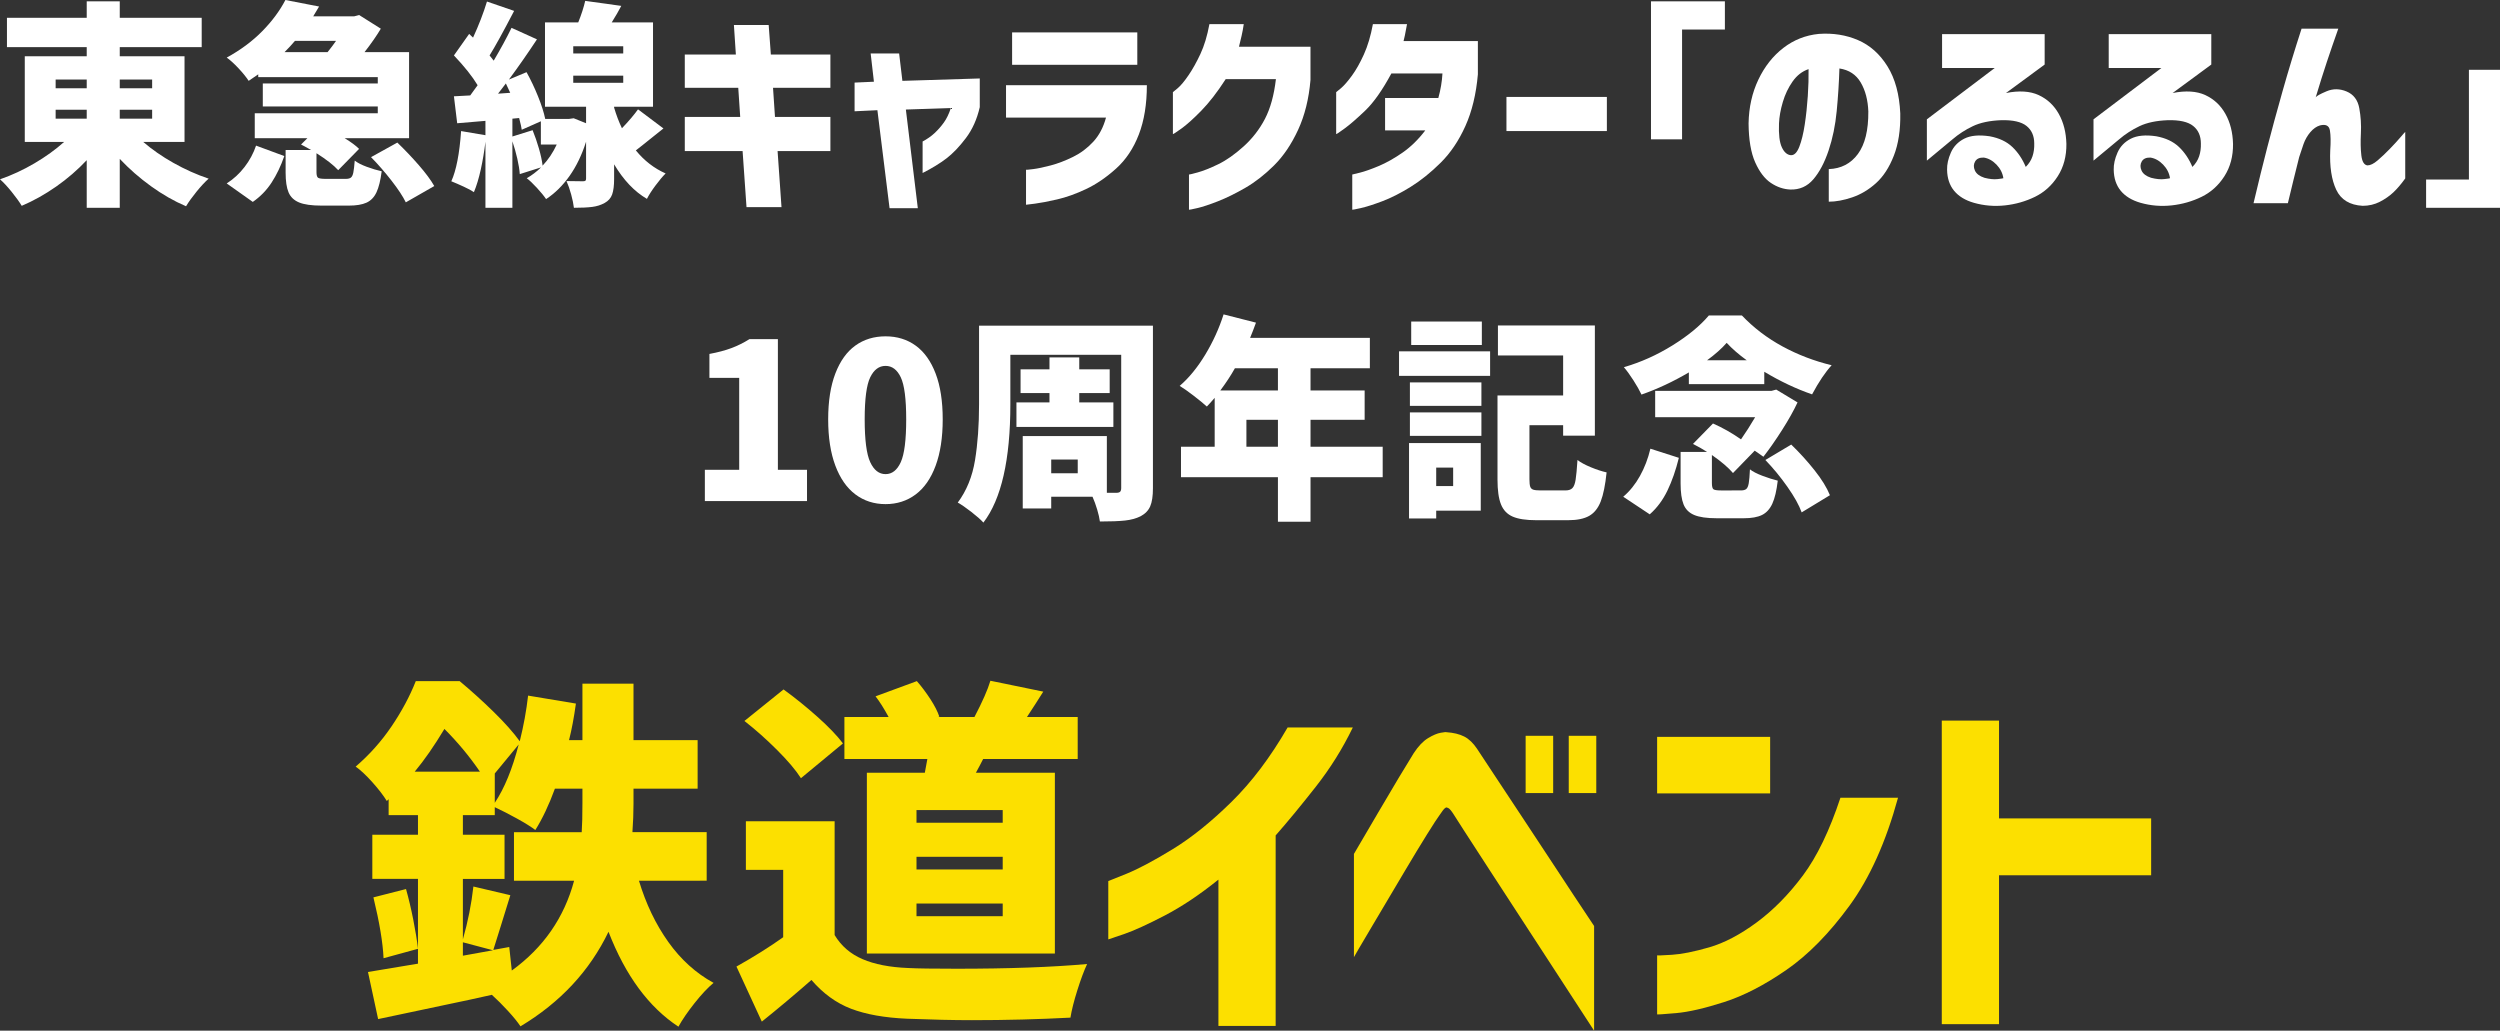
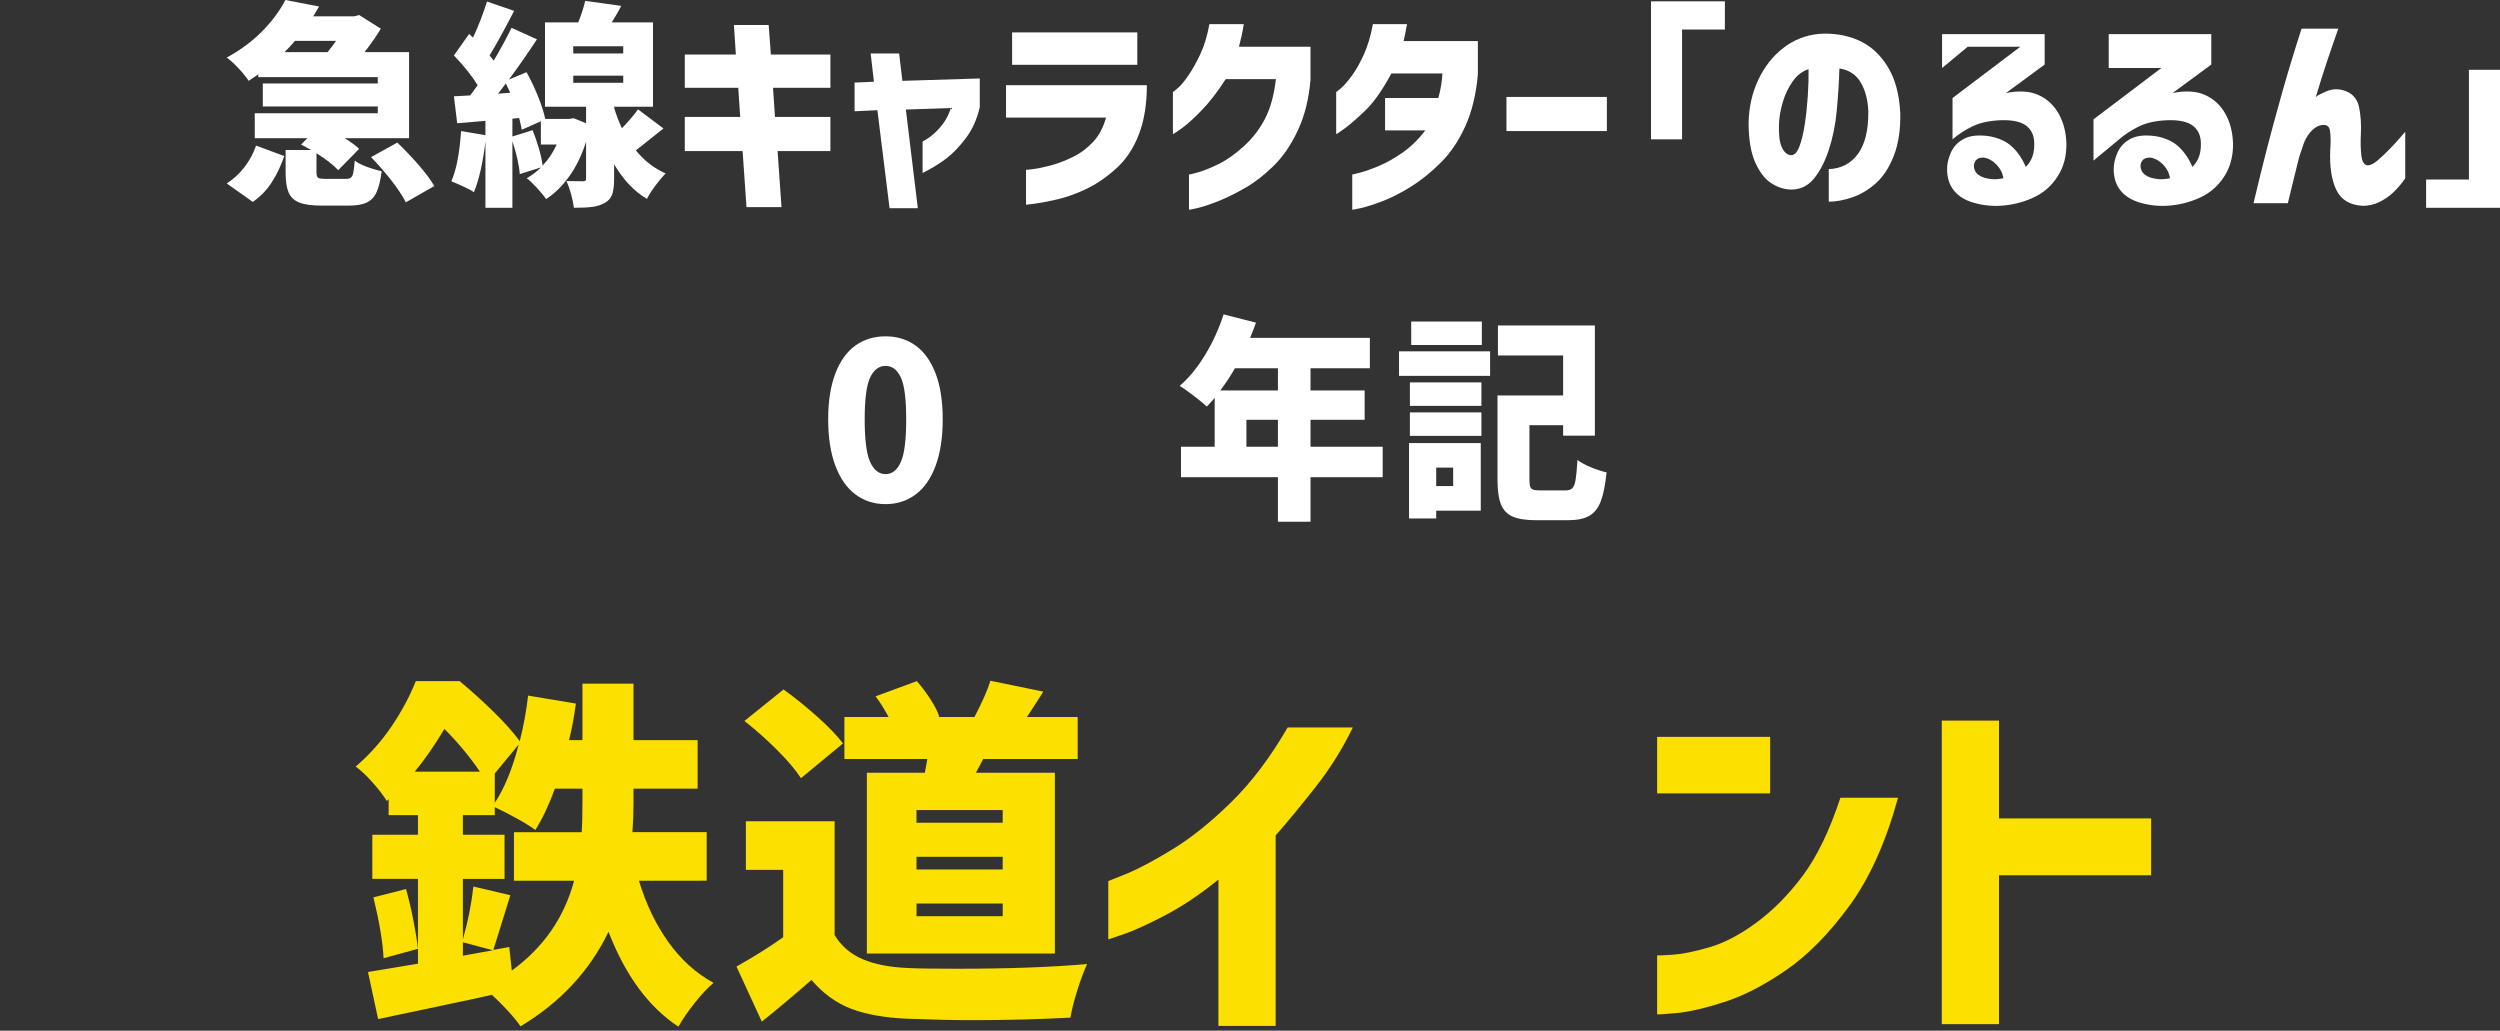
<svg xmlns="http://www.w3.org/2000/svg" viewBox="0 0 414.087 170.716">
  <rect x="0" y="0" width="414.087" height="170.716" fill="#333333" stroke="none" />
  <g fill="#fff">
-     <path d="m23.724 23.508c1.44 1.248 3.108 2.406 5.004 3.474s3.84 1.938 5.832 2.61c-.6.528-1.266 1.242-1.998 2.142s-1.314 1.71-1.746 2.43c-1.968-.84-3.9-1.944-5.796-3.312s-3.624-2.88-5.184-4.536v8.1h-5.472v-7.884c-1.512 1.608-3.192 3.06-5.04 4.356-1.849 1.296-3.756 2.364-5.724 3.204-.409-.672-.966-1.446-1.674-2.322s-1.35-1.566-1.926-2.07c1.944-.672 3.846-1.554 5.706-2.646 1.859-1.092 3.498-2.274 4.914-3.546h-6.516v-14.184h10.26v-1.512h-13.212v-4.86h13.212v-2.736h5.472v2.736h13.572v4.86h-13.572v1.512h10.728v14.184zm-14.508-10.332v1.44h5.148v-1.44zm0 5.004v1.476h5.148v-1.476zm15.984-5.004h-5.364v1.44h5.364zm0 6.48v-1.476h-5.364v1.476z" />
    <path d="m57.28 29.628c.384 0 .666-.072.846-.216s.312-.419.396-.828c.083-.408.162-1.067.234-1.98.456.36 1.122.702 1.998 1.026.875.324 1.697.571 2.466.738-.192 1.512-.48 2.676-.864 3.492s-.936 1.386-1.656 1.71-1.692.486-2.916.486h-4.536c-1.632 0-2.868-.174-3.708-.522s-1.422-.906-1.746-1.674-.486-1.859-.486-3.276v-3.744h4.212c-.888-.504-1.44-.804-1.656-.9l1.044-1.044h-8.712v-4.14h20.376v-1.116h-19.044v-3.816h19.044v-1.044h-19.8v-.468l-1.584 1.08c-.409-.624-.972-1.32-1.692-2.088s-1.368-1.356-1.944-1.764c2.28-1.248 4.236-2.7 5.868-4.356s2.916-3.384 3.852-5.184l5.58 1.08-.972 1.62h6.804l.792-.216 3.6 2.268c-.648 1.104-1.548 2.4-2.7 3.888h7.38v14.256h-10.656c1.056.648 1.848 1.236 2.376 1.764l-3.456 3.528c-.768-.84-1.968-1.776-3.6-2.808v3.132c0 .504.09.816.27.936s.605.18 1.278.18zm-19.728.756c1.128-.72 2.112-1.626 2.952-2.718s1.476-2.273 1.908-3.546l4.68 1.728c-.576 1.656-1.278 3.12-2.106 4.392-.828 1.271-1.866 2.34-3.114 3.204zm11.304-23.616c-.48.576-1.057 1.2-1.728 1.872h7.128c.576-.72 1.044-1.344 1.404-1.872zm16.956 16.848c1.224 1.176 2.406 2.418 3.546 3.726s1.998 2.466 2.574 3.474l-4.716 2.7c-.48-.984-1.266-2.178-2.358-3.582s-2.227-2.706-3.402-3.906z" />
    <path d="m109.89 21.276-2.304 1.836c-.36.288-.726.582-1.098.882-.373.3-.762.606-1.17.918 1.392 1.705 3.036 2.976 4.932 3.816-.504.504-1.068 1.176-1.692 2.016-.625.84-1.092 1.572-1.404 2.196-2.064-1.2-3.876-3.107-5.436-5.724v2.412c0 1.104-.108 1.962-.324 2.574s-.636 1.085-1.26 1.422c-.601.336-1.284.552-2.052.648-.769.096-1.776.144-3.024.144-.072-.625-.222-1.356-.45-2.196s-.486-1.584-.774-2.232c.696.024 1.596.036 2.7.036.216 0 .36-.03.432-.09s.108-.186.108-.378v-6.084c-.696 2.184-1.608 4.074-2.736 5.67s-2.424 2.874-3.888 3.834c-.336-.504-.84-1.122-1.512-1.854s-1.236-1.266-1.692-1.602c.84-.48 1.632-1.08 2.376-1.8l-3.528 1.116c-.048-.72-.187-1.578-.414-2.574-.229-.996-.499-1.95-.81-2.862v11.016h-4.464v-10.944c-.192 1.608-.45 3.145-.774 4.608-.324 1.464-.702 2.712-1.134 3.744-.384-.265-.954-.57-1.71-.918s-1.435-.642-2.034-.882c.816-1.8 1.356-4.572 1.62-8.316l4.032.684v-2.376l-4.68.396-.54-4.464 2.7-.144 1.224-1.692c-.864-1.44-2.172-3.084-3.924-4.932l2.52-3.564.648.612c.959-2.088 1.728-4.08 2.304-5.976l4.5 1.548c-1.824 3.504-3.181 5.964-4.068 7.38.168.192.396.48.684.864 1.176-1.992 2.16-3.804 2.952-5.436l4.212 1.908c-1.536 2.328-3.084 4.548-4.644 6.66l2.916-1.224c.696 1.248 1.332 2.586 1.908 4.014s.972 2.67 1.188 3.726h3.96l.756-.108 2.052.828v-2.736h-6.804v-13.968h5.508c.527-1.319.912-2.507 1.152-3.564l5.976.828c-.409.792-.936 1.704-1.584 2.736h6.84v13.968h-6.444v.144c.36 1.224.792 2.364 1.296 3.42 1.128-1.176 2.016-2.22 2.664-3.132zm-25.38-5.904-.72-1.548-1.296 1.692zm3.708 6.192c.383.936.731 1.944 1.044 3.024.312 1.08.516 2.029.612 2.844.936-.984 1.716-2.147 2.34-3.492h-2.628v-3.852l-3.168 1.404c-.024-.288-.168-.936-.432-1.944l-1.116.108v2.952zm6.732-13.896v1.188h8.28v-1.188zm0 4.86v1.188h8.28v-1.188z" />
    <path d="m113.425 25.02v-5.652h9.18l-.324-4.824h-8.856v-5.508h8.46l-.324-4.896h5.76l.36 4.896h9.864v5.508h-9.504l.324 4.824h9.18v5.652h-8.748l.648 9.288h-5.796l-.648-9.288z" />
    <path d="m145.328 18.252-3.78.18v-4.752l3.204-.144-.54-4.68h4.716l.54 4.536 12.816-.396v4.752c-.456 1.992-1.224 3.703-2.304 5.13-1.08 1.428-2.154 2.551-3.222 3.366-1.068.816-2.382 1.62-3.942 2.412v-5.22c.768-.408 1.434-.876 1.998-1.404.563-.528 1.074-1.11 1.53-1.746s.84-1.434 1.152-2.394l-7.452.252 1.98 16.344h-4.68z" />
    <path d="m183.193 19.476h-16.56v-5.364h23.328c0 3.144-.444 5.868-1.332 8.172s-2.148 4.188-3.78 5.652-3.289 2.592-4.968 3.384c-1.68.792-3.276 1.362-4.788 1.71s-2.736.582-3.672.702-1.428.18-1.476.18v-5.796c.023.024.419-.012 1.188-.108.768-.096 1.74-.3 2.916-.612 1.175-.312 2.399-.779 3.672-1.404 1.272-.624 2.394-1.464 3.366-2.52s1.674-2.388 2.106-3.996zm-15.552-8.748v-5.364h20.736v5.364z" />
    <path d="m200.321 3.996h5.688c-.096.672-.216 1.32-.36 1.944-.144.625-.288 1.224-.432 1.8h11.844v5.508c-.264 3.12-.948 5.874-2.052 8.262s-2.43 4.35-3.978 5.886-3.132 2.772-4.752 3.708-3.132 1.68-4.536 2.232-2.55.93-3.438 1.134-1.344.293-1.368.27v-5.832c.023.024.498-.09 1.422-.342.923-.252 2.058-.702 3.402-1.35s2.748-1.632 4.212-2.952 2.646-2.844 3.546-4.572 1.506-3.924 1.818-6.588h-8.316c-1.393 2.16-2.749 3.912-4.068 5.256-1.32 1.345-2.418 2.329-3.294 2.952-.876.625-1.338.924-1.386.9v-6.948c.023 0 .293-.222.81-.666.516-.444 1.109-1.158 1.782-2.142.672-.984 1.326-2.154 1.962-3.51s1.134-3.006 1.494-4.95z" />
    <path d="m227.4 3.996h5.652c-.12.696-.24 1.326-.36 1.89-.121.564-.192.87-.216.918h12.312v5.508c-.288 3.289-.978 6.144-2.07 8.568-1.092 2.425-2.454 4.446-4.086 6.066s-3.289 2.952-4.968 3.996c-1.68 1.044-3.252 1.842-4.716 2.394s-2.652.93-3.564 1.134c-.913.204-1.38.293-1.404.27v-5.832c.023 0 .444-.102 1.26-.306s1.854-.57 3.114-1.098c1.26-.527 2.574-1.266 3.942-2.214s2.628-2.178 3.78-3.69h-6.66v-5.364h8.82c.384-1.392.612-2.748.684-4.068h-8.46c-1.489 2.76-2.929 4.806-4.32 6.138-1.392 1.332-2.532 2.322-3.42 2.97s-1.356.96-1.404.936v-6.948c.023 0 .293-.222.81-.666.516-.444 1.116-1.134 1.8-2.07s1.344-2.106 1.98-3.51 1.134-3.078 1.494-5.022z" />
    <path d="m249.521 21.708v-5.652h16.632v5.652z" />
    <path d="m285.701.216v4.68h-7.092v18.18h-5.148v-22.86z" />
    <path d="m309.461 18.468c-.072-1.896-.492-3.498-1.26-4.806s-1.944-2.082-3.528-2.322c-.072 2.328-.222 4.68-.45 7.056s-.678 4.56-1.35 6.552-1.512 3.576-2.52 4.752-2.281 1.74-3.816 1.692c-1.128-.048-2.202-.414-3.222-1.098-1.021-.684-1.884-1.818-2.592-3.402s-1.074-3.731-1.098-6.444c.048-2.664.587-5.082 1.62-7.254 1.032-2.172 2.412-3.924 4.14-5.256s3.684-2.106 5.868-2.322c2.352-.168 4.518.174 6.498 1.026s3.605 2.298 4.878 4.338c1.271 2.041 1.98 4.644 2.124 7.812.048 2.712-.306 5.04-1.062 6.984s-1.741 3.462-2.952 4.554c-1.212 1.092-2.526 1.877-3.942 2.358-1.417.48-2.712.72-3.888.72v-5.4c2.04-.072 3.648-.906 4.824-2.502 1.175-1.596 1.751-3.942 1.728-7.038zm-12.816 7.236c.552.024 1.013-.444 1.386-1.404.372-.96.672-2.19.9-3.69s.396-3.065.504-4.698c.108-1.632.15-3.12.126-4.464-1.057.36-1.938 1.044-2.646 2.052s-1.249 2.142-1.62 3.402c-.373 1.26-.583 2.442-.63 3.546-.072 1.8.083 3.114.468 3.942.384.828.888 1.266 1.512 1.314z" />
-     <path d="m321.675 11.268v-5.616h16.992v5.04l-6.408 4.716c2.184-.432 3.99-.318 5.418.342 1.428.661 2.538 1.698 3.33 3.114s1.211 3.072 1.26 4.968c.023 2.04-.45 3.822-1.422 5.346s-2.232 2.664-3.78 3.42-3.204 1.229-4.968 1.422c-1.764.192-3.486.048-5.166-.432-1.417-.408-2.502-1.068-3.258-1.98s-1.146-2.076-1.17-3.492c-.024-.888.186-1.836.63-2.844s1.182-1.776 2.214-2.304 2.436-.66 4.212-.396c1.56.288 2.808.876 3.744 1.764s1.68 1.993 2.232 3.312c.527-.527.9-1.116 1.116-1.764s.312-1.356.288-2.124c0-1.248-.426-2.214-1.278-2.898s-2.25-1.002-4.194-.954c-1.896.072-3.462.402-4.698.99s-2.358 1.314-3.366 2.178l-4.248 3.528v-6.84l11.232-8.496h-8.712zm6.912 14.832c-.696-.023-1.176.192-1.44.648s-.276.954-.036 1.494c.239.54.768.942 1.584 1.206.84.216 1.566.288 2.178.216s.93-.12.954-.144c-.121-.84-.499-1.589-1.134-2.25-.636-.66-1.338-1.049-2.106-1.17z" />
+     <path d="m321.675 11.268v-5.616h16.992v5.04l-6.408 4.716c2.184-.432 3.99-.318 5.418.342 1.428.661 2.538 1.698 3.33 3.114s1.211 3.072 1.26 4.968c.023 2.04-.45 3.822-1.422 5.346s-2.232 2.664-3.78 3.42-3.204 1.229-4.968 1.422c-1.764.192-3.486.048-5.166-.432-1.417-.408-2.502-1.068-3.258-1.98s-1.146-2.076-1.17-3.492c-.024-.888.186-1.836.63-2.844s1.182-1.776 2.214-2.304 2.436-.66 4.212-.396c1.56.288 2.808.876 3.744 1.764s1.68 1.993 2.232 3.312c.527-.527.9-1.116 1.116-1.764s.312-1.356.288-2.124c0-1.248-.426-2.214-1.278-2.898s-2.25-1.002-4.194-.954c-1.896.072-3.462.402-4.698.99s-2.358 1.314-3.366 2.178v-6.84l11.232-8.496h-8.712zm6.912 14.832c-.696-.023-1.176.192-1.44.648s-.276.954-.036 1.494c.239.54.768.942 1.584 1.206.84.216 1.566.288 2.178.216s.93-.12.954-.144c-.121-.84-.499-1.589-1.134-2.25-.636-.66-1.338-1.049-2.106-1.17z" />
    <path d="m349.276 11.268v-5.616h16.992v5.04l-6.408 4.716c2.184-.432 3.99-.318 5.418.342 1.428.661 2.538 1.698 3.33 3.114s1.211 3.072 1.26 4.968c.023 2.04-.45 3.822-1.422 5.346s-2.232 2.664-3.78 3.42-3.204 1.229-4.968 1.422c-1.764.192-3.486.048-5.166-.432-1.417-.408-2.502-1.068-3.258-1.98s-1.146-2.076-1.17-3.492c-.024-.888.186-1.836.63-2.844s1.182-1.776 2.214-2.304 2.436-.66 4.212-.396c1.56.288 2.808.876 3.744 1.764s1.68 1.993 2.232 3.312c.527-.527.9-1.116 1.116-1.764s.312-1.356.288-2.124c0-1.248-.426-2.214-1.278-2.898s-2.25-1.002-4.194-.954c-1.896.072-3.462.402-4.698.99s-2.358 1.314-3.366 2.178l-4.248 3.528v-6.84l11.232-8.496h-8.712zm6.912 14.832c-.696-.023-1.176.192-1.44.648s-.276.954-.036 1.494c.239.54.768.942 1.584 1.206.84.216 1.566.288 2.178.216s.93-.12.954-.144c-.121-.84-.499-1.589-1.134-2.25-.636-.66-1.338-1.049-2.106-1.17z" />
    <path d="m381.219 4.752h6.084c-.696 1.968-1.327 3.798-1.89 5.49-.564 1.692-1.182 3.654-1.854 5.886.12-.216.72-.552 1.8-1.008s2.19-.444 3.33.036 1.836 1.398 2.088 2.754.342 2.754.27 4.194c-.072 1.368-.048 2.574.072 3.618s.456 1.602 1.008 1.674c.48 0 1.044-.275 1.692-.828.648-.552 1.326-1.193 2.034-1.926.708-.732 1.302-1.38 1.782-1.944.479-.564.731-.846.756-.846v7.704c-.672.936-1.326 1.704-1.962 2.304s-1.386 1.122-2.25 1.566-1.812.666-2.844.666c-2.136-.121-3.594-1.008-4.374-2.664s-1.11-3.84-.99-6.552c.096-1.368.078-2.454-.054-3.258s-.678-1.086-1.638-.846c-.576.168-1.11.54-1.602 1.116s-.87 1.236-1.134 1.98-.504 1.464-.72 2.16c-.312 1.248-.63 2.526-.954 3.834s-.63 2.574-.918 3.798h-5.688c.792-3.36 1.548-6.432 2.268-9.216s1.56-5.874 2.52-9.27c.959-3.396 2.016-6.87 3.168-10.422z" />
    <path d="m401.847 34.416v-4.68h7.092v-18.18h5.148v22.86z" />
-     <path d="m116.749 77.812h5.688v-15.228h-4.932v-3.96c1.416-.264 2.634-.588 3.654-.972 1.02-.383 2.01-.875 2.97-1.476h4.716v21.636h4.824v5.184h-16.92z" />
    <path d="m141.693 81.898c-1.428-1.067-2.538-2.658-3.33-4.77-.792-2.111-1.188-4.667-1.188-7.668s.396-5.531 1.188-7.596c.792-2.064 1.896-3.606 3.312-4.626s3.083-1.53 5.004-1.53 3.587.517 5.004 1.548c1.416 1.032 2.514 2.574 3.294 4.626s1.17 4.578 1.17 7.578-.391 5.557-1.17 7.668c-.78 2.112-1.884 3.703-3.312 4.77-1.428 1.068-3.09 1.602-4.986 1.602s-3.559-.534-4.986-1.602zm7.506-5.346c.6-1.32.9-3.684.9-7.092 0-3.384-.3-5.706-.9-6.966s-1.44-1.89-2.52-1.89-1.926.63-2.538 1.89-.918 3.582-.918 6.966c0 3.408.306 5.772.918 7.092s1.458 1.98 2.538 1.98 1.92-.66 2.52-1.98z" />
-     <path d="m190.966 80.872c0 1.296-.15 2.292-.45 2.988-.301.696-.834 1.248-1.602 1.656-.72.36-1.579.594-2.574.702-.996.108-2.382.162-4.158.162-.072-.552-.222-1.212-.45-1.98-.229-.768-.486-1.476-.774-2.124h-6.84v1.944h-4.716v-11.988h13.932v9.396h1.548c.312 0 .528-.06.648-.18s.18-.324.18-.612v-22.068h-18.36v8.208c0 9.168-1.489 15.696-4.464 19.584-.432-.48-1.104-1.074-2.016-1.782-.913-.708-1.656-1.219-2.232-1.53 1.464-1.968 2.418-4.314 2.862-7.038s.666-5.801.666-9.234v-13.032h28.8zm-22.608-14.22h5.472v-1.548h-4.788v-3.924h4.788v-1.98h4.932v1.98h5.04v3.924h-5.04v1.548h5.652v4.068h-16.056zm10.152 11.736v-2.268h-4.392v2.268z" />
    <path d="m229.021 79.036h-11.952v7.38h-5.4v-7.38h-16.056v-5.04h5.58v-8.1c-.576.672-1.008 1.152-1.296 1.44-.528-.479-1.26-1.08-2.196-1.8s-1.704-1.26-2.304-1.62c1.536-1.319 2.946-3.042 4.23-5.166s2.298-4.35 3.042-6.678l5.364 1.368c-.336.936-.66 1.776-.972 2.52h19.836v5.04h-9.828v3.672h8.964v4.86h-8.964v4.464h11.952zm-24.48-18.036c-.672 1.201-1.476 2.424-2.412 3.672h9.54v-3.672zm1.908 12.996h5.22v-4.464h-5.22z" />
    <path d="m231.729 62.26v-4.068h15.084v4.068zm13.536 11.124v11.196h-7.38v1.296h-4.5v-12.492zm-11.736-6.156v-3.888h11.844v3.888zm0 4.968v-3.888h11.844v3.888zm11.916-18.936v3.888h-11.7v-3.888zm-4.752 24.192h-2.808v3.06h2.808zm18.612 3.78c.504 0 .882-.126 1.134-.378s.432-.72.54-1.404.21-1.77.306-3.258c.527.409 1.272.81 2.232 1.206.959.396 1.824.679 2.592.846-.216 2.088-.54 3.69-.972 4.806s-1.068 1.914-1.908 2.394c-.84.479-2.004.72-3.492.72h-5.292c-1.68 0-2.977-.198-3.888-.594-.913-.396-1.561-1.075-1.944-2.034-.384-.959-.576-2.328-.576-4.104v-13.932h10.872v-6.624h-10.8v-4.968h16.056v18.252h-5.256v-1.728h-5.58v8.964c0 .552.042.954.126 1.206s.252.42.504.504.654.126 1.206.126z" />
-     <path d="m268.862 82.276c1.08-.912 2.004-2.058 2.772-3.438.768-1.379 1.344-2.885 1.728-4.518l4.716 1.512c-.504 2.04-1.134 3.847-1.89 5.418-.756 1.572-1.734 2.886-2.934 3.942zm10.872-20.592c-2.616 1.536-5.232 2.76-7.848 3.672-.312-.671-.756-1.458-1.332-2.358s-1.104-1.625-1.584-2.178c2.808-.816 5.496-2.022 8.064-3.618s4.572-3.246 6.012-4.95h5.472c1.944 2.041 4.188 3.75 6.732 5.13 2.543 1.38 5.256 2.418 8.136 3.114-1.056 1.152-2.136 2.76-3.24 4.824-2.641-.912-5.28-2.16-7.92-3.744v2.052h-12.492zm8.64 19.548c.383 0 .671-.078.864-.234.192-.156.33-.474.414-.954.084-.479.149-1.248.198-2.304.456.36 1.139.714 2.052 1.062.912.348 1.764.618 2.556.81-.192 1.656-.492 2.928-.9 3.816-.409.888-.979 1.512-1.71 1.872-.732.36-1.734.54-3.006.54h-4.5c-1.632 0-2.875-.18-3.726-.54-.852-.36-1.44-.949-1.764-1.764s-.486-1.968-.486-3.456v-5.22h4.392c-.625-.408-1.404-.852-2.34-1.332l3.312-3.384c1.584.696 3.132 1.572 4.644 2.628.815-1.175 1.596-2.399 2.34-3.672h-16.56v-4.356h19.26l.792-.216 3.528 2.124c-.625 1.345-1.47 2.856-2.538 4.536s-2.106 3.168-3.114 4.464l-1.44-1.008-3.6 3.708c-.744-.888-1.908-1.884-3.492-2.988v4.644c0 .552.084.894.252 1.026s.588.198 1.26.198zm.936-21.564c-1.296-.936-2.4-1.896-3.312-2.88-.816.936-1.896 1.896-3.24 2.88zm7.38 13.968c1.392 1.344 2.682 2.766 3.87 4.266s2.034 2.875 2.538 4.122l-4.68 2.844c-.432-1.201-1.218-2.61-2.358-4.23s-2.358-3.102-3.654-4.446z" />
  </g>
  <path d="m105.831 145.876c1.16 3.84 2.779 7.221 4.86 10.14 2.079 2.92 4.58 5.181 7.5 6.78-.96.8-2.01 1.92-3.15 3.36s-2.031 2.739-2.67 3.9c-4.92-3.24-8.78-8.479-11.58-15.72-3.12 6.48-7.98 11.7-14.58 15.66-.48-.72-1.17-1.57-2.07-2.55s-1.791-1.871-2.67-2.67c-2.28.519-4.92 1.089-7.92 1.71-3 .62-5.22 1.089-6.66 1.41l-4.26.9-1.68-7.8 8.28-1.38v-14.04h-7.56v-7.32h7.56v-3.24h-4.86v-2.64l-.3.3c-.561-.92-1.36-1.959-2.4-3.12-1.041-1.16-1.96-2.02-2.76-2.58 2.28-1.959 4.26-4.179 5.94-6.66 1.68-2.48 3.02-4.98 4.02-7.5h7.26c1.92 1.6 3.8 3.3 5.64 5.1 1.839 1.8 3.279 3.42 4.32 4.86.639-2.56 1.1-5.08 1.38-7.56l7.92 1.32c-.32 2.32-.7 4.341-1.14 6.06h2.22v-9.36h8.46v9.36h10.62v8.04h-10.62v2.46c0 1.521-.06 3.1-.18 4.74h12.3v8.04zm-38.58 1.38c.439 1.56.84 3.25 1.2 5.07.36 1.821.62 3.43.78 4.83l-5.7 1.56c-.12-2.6-.681-5.96-1.68-10.08zm12.24-19.44c-1.72-2.52-3.681-4.88-5.88-7.08-1.68 2.8-3.321 5.16-4.92 7.08zm5.28 32.94c5.24-3.8 8.679-8.76 10.32-14.88h-9.96v-8.04h11.22c.08-1.12.12-2.72.12-4.8v-2.4h-4.56c-1 2.721-2.08 5-3.24 6.84-.681-.519-1.69-1.149-3.03-1.89-1.34-.74-2.57-1.37-3.69-1.89v1.32h-5.28v3.24h6.9v7.32h-6.9v10.02c.84-2.959 1.419-5.88 1.74-8.76l6.12 1.44-1.56 5.04-1.26 4.02 2.64-.48zm-8.1-4.68v2.22l4.98-.9zm5.28-23.1c1.6-2.4 2.919-5.619 3.96-9.66l-3.96 4.8z" fill="#fce000" />
  <path d="m138.243 154.876c1.08 1.8 2.619 3.13 4.62 3.99 2 .861 4.52 1.35 7.56 1.47 1.479.081 4.16.12 8.04.12 8.56 0 15.759-.26 21.6-.78-.521 1.12-1.06 2.571-1.62 4.35-.561 1.779-.94 3.29-1.14 4.53-5.241.279-10.68.42-16.32.42-3.081 0-6.66-.081-10.74-.24-3.72-.161-6.81-.711-9.27-1.65-2.46-.94-4.65-2.531-6.57-4.77-2.88 2.52-5.62 4.819-8.22 6.9l-4.2-9.12c2.919-1.64 5.5-3.26 7.74-4.86v-11.16h-6.18v-8.04h14.7zm-5.58-25.98c-.84-1.32-2.151-2.87-3.93-4.65-1.78-1.779-3.59-3.39-5.43-4.83l6.48-5.22c1.879 1.36 3.75 2.871 5.61 4.53 1.86 1.661 3.27 3.13 4.23 4.41zm20.52-.9c.12-.6.26-1.359.42-2.28h-13.74v-6.96h7.32c-.76-1.4-1.48-2.54-2.16-3.42l6.84-2.52c.8.92 1.55 1.92 2.25 3s1.19 2.04 1.47 2.88l-.18.06h6c1.32-2.52 2.2-4.52 2.64-6l8.76 1.8c-.801 1.281-1.701 2.68-2.7 4.2h8.4v6.96h-15.66c-.16.32-.34.67-.54 1.05-.201.381-.42.791-.66 1.23h13.08v29.94h-31.14v-29.94zm12.9 8.28v-2.1h-14.28v2.1zm0 7.74v-2.1h-14.28v2.1zm0 7.74v-2.1h-14.28v2.1z" fill="#fce000" />
  <path d="m213.272 120.496h10.8c-1.68 3.48-3.73 6.76-6.15 9.84-2.421 3.081-4.63 5.76-6.63 8.04v31.56h-9.48v-24.24c-3.081 2.48-6.04 4.46-8.88 5.94s-5.1 2.511-6.78 3.09c-1.68.581-2.541.87-2.58.87v-9.66c.039 0 1.059-.41 3.06-1.23 2-.819 4.549-2.18 7.65-4.08 3.099-1.899 6.33-4.5 9.69-7.8s6.459-7.41 9.3-12.33z" fill="#fce000" />
-   <path d="m224.259 158.536v-17.1c1.599-2.72 2.959-5.04 4.08-6.96 1.119-1.92 2.22-3.78 3.3-5.58s1.92-3.18 2.52-4.14c.759-1.16 1.55-1.99 2.37-2.49.819-.5 1.53-.8 2.13-.9s.9-.129.9-.09c1.2.081 2.19.32 2.97.72s1.49 1.08 2.13 2.04c.48.72 1.43 2.16 2.85 4.32 1.419 2.16 3.06 4.641 4.92 7.44 1.86 2.8 3.66 5.53 5.4 8.19 1.74 2.661 3.81 5.79 6.21 9.39v17.34c-15.16-23.28-22.9-35.2-23.22-35.76-.4-.639-.711-1.01-.93-1.11-.22-.099-.33-.129-.33-.09 0-.04-.081 0-.24.12-.161.12-.441.48-.84 1.08-.36.48-1.07 1.57-2.13 3.27-1.06 1.701-2.26 3.681-3.6 5.94-1.34 2.261-3.09 5.211-5.25 8.85-2.16 3.641-3.24 5.481-3.24 5.52zm28.44-27.18v-9.48h4.56v9.48zm7.14 0v-9.48h4.56v9.48z" fill="#fce000" />
  <path d="m274.478 131.416v-9.36h18.72v9.36zm30.36.72h9.54c-2.001 7.32-4.68 13.281-8.04 17.88-3.36 4.601-6.851 8.151-10.47 10.65-3.621 2.5-7.05 4.27-10.29 5.31s-5.89 1.65-7.95 1.83c-2.061.18-3.111.25-3.15.21v-9.78c.04.04.86.01 2.46-.09 1.6-.099 3.65-.51 6.15-1.23 2.499-.72 5.13-2.1 7.89-4.14s5.31-4.629 7.65-7.77c2.34-3.14 4.41-7.43 6.21-12.87z" fill="#fce000" />
  <path d="m356.305 135.556v9.42h-25.2v24.66h-9.48v-50.28h9.48v16.2z" fill="#fce000" />
</svg>